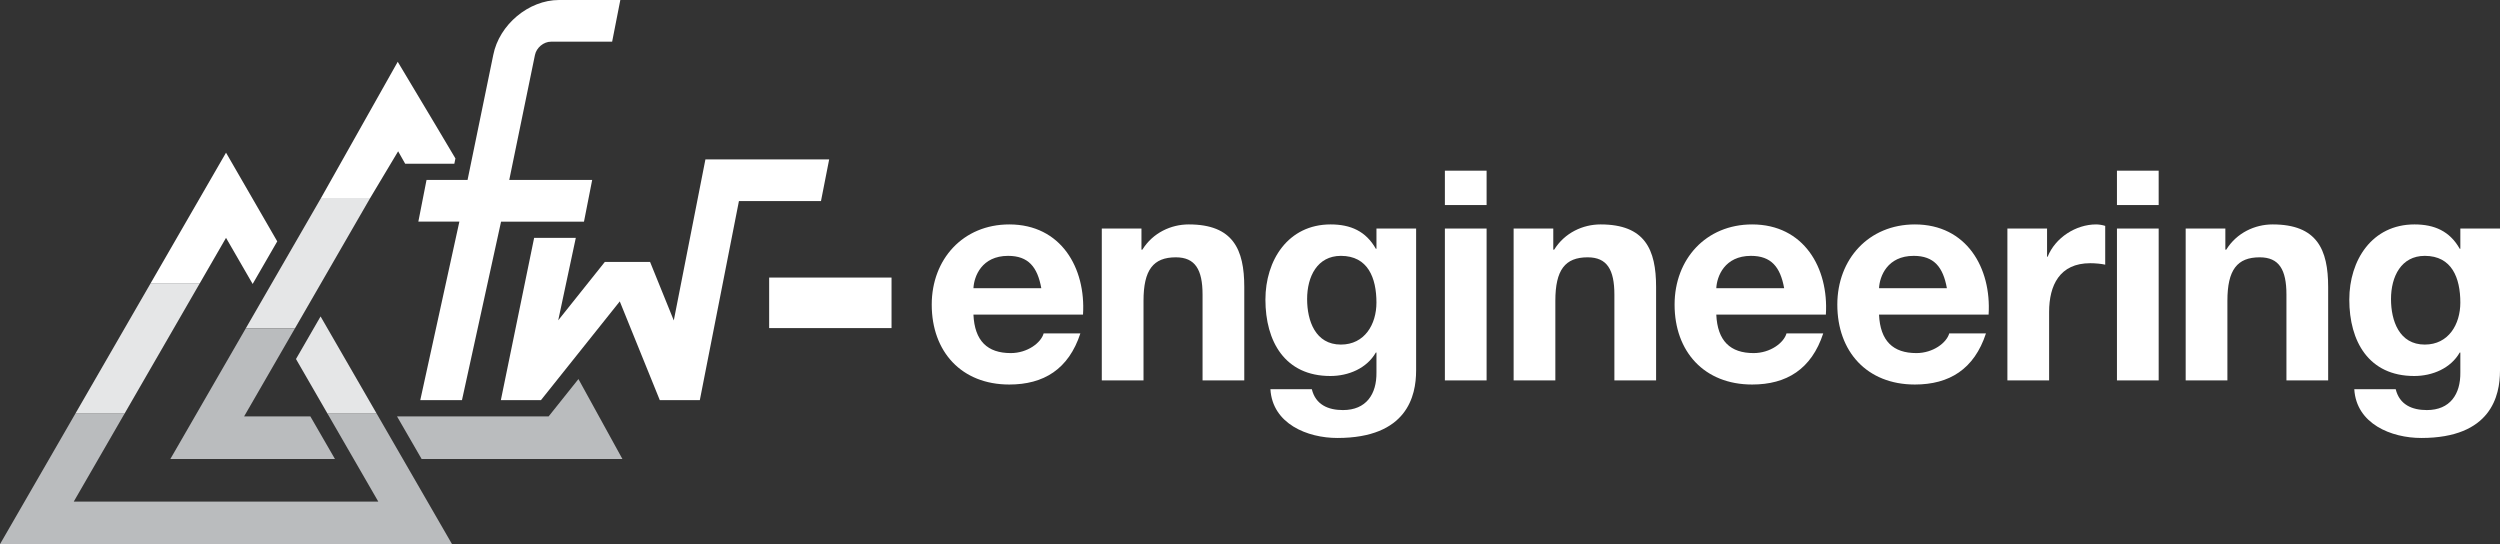
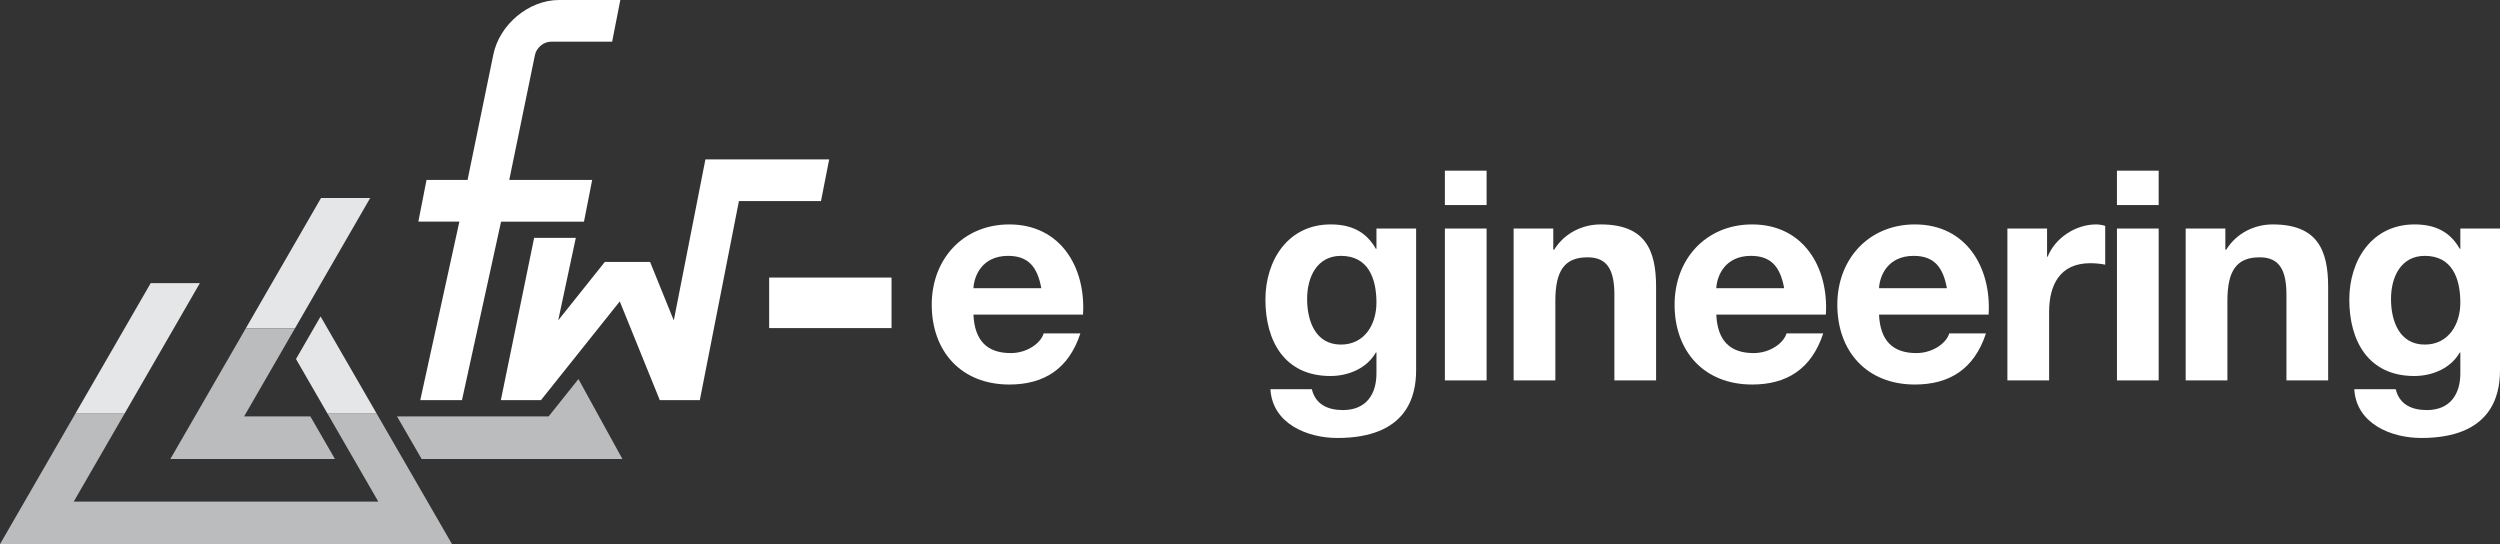
<svg xmlns="http://www.w3.org/2000/svg" xmlns:ns1="http://sodipodi.sourceforge.net/DTD/sodipodi-0.dtd" xmlns:ns2="http://www.inkscape.org/namespaces/inkscape" version="1.1" id="Layer_1" x="0px" y="0px" viewBox="0 0 3464.9 754.174" enable-background="new 0 0 2700.07 668.56" xml:space="preserve" ns1:docname="fw_engineering_big_grey.svg" width="3464.9" height="754.174" ns2:version="1.3 (0e150ed6c4, 2023-07-21)" ns2:export-filename="fw_engineering_test (22.5 px).png" ns2:export-xdpi="500" ns2:export-ydpi="500">
  <rect x="0" y="0" width="3464.9" height="754.174" fill="#333333" stroke="none" />
  <style id="style39">
.measure-arrow
{
}
.measure-label
{

}
.measure-line
{
}</style>
  <defs id="defs18">
    <ns2:path-effect effect="measure_segments" linked_items="" id="path-effect47" is_visible="true" lpeversion="1" unit="px" orientation="parallel" coloropacity="#000000ff" fontbutton="Sans 10" precision="2" fix_overlaps="0" position="5" text_top_bottom="0" helpline_distance="0" helpline_overlap="2" line_width="0.25" scale="1" format="{measure}{unit}" blacklist="" active_projection="false" whitelist="false" showindex="false" arrows_outside="false" flip_side="false" scale_sensitive="true" local_locale="true" rotate_anotation="true" hide_back="true" hide_arrows="false" smallx100="false" distance_projection="20" angle_projection="0" avoid_overlapping="true" onbbox="false" bboxonly="false" centers="false" maxmin="false" helpdata="&lt;b&gt;&lt;big&gt;General&lt;/big&gt;&lt;/b&gt;&#10;Display and position dimension lines and labels&#10;&#10;&lt;b&gt;&lt;big&gt;Projection&lt;/big&gt;&lt;/b&gt;&#10;Show a line with measurements based on the selected items&#10;&#10;&lt;b&gt;&lt;big&gt;Options&lt;/big&gt;&lt;/b&gt;&#10;Options for color, precision, label formatting and display&#10;&#10;&lt;b&gt;&lt;big&gt;Tips&lt;/big&gt;&lt;/b&gt;&#10;&lt;b&gt;&lt;i&gt;Custom styling:&lt;/i&gt;&lt;/b&gt; To further customize the styles, use the XML editor to find out the class or ID, then use the Style dialog to apply a new style.&#10;&lt;b&gt;&lt;i&gt;Blacklists:&lt;/i&gt;&lt;/b&gt; allow to hide some segments or projection steps.&#10;&lt;b&gt;&lt;i&gt;Multiple Measure LPEs:&lt;/i&gt;&lt;/b&gt; In the same object, in conjunction with blacklists,this allows for labels and measurements with different orientations or additional projections.&#10;&lt;b&gt;&lt;i&gt;Set Defaults:&lt;/i&gt;&lt;/b&gt; For every LPE, default values can be set at the bottom." />
    <ns2:path-effect effect="measure_segments" linked_items="" id="path-effect44" is_visible="true" lpeversion="1" unit="px" orientation="parallel" coloropacity="#000000ff" fontbutton="Sans 10" precision="2" fix_overlaps="0" position="5" text_top_bottom="0" helpline_distance="0" helpline_overlap="2" line_width="0.25" scale="1" format="{measure}{unit}" blacklist="" active_projection="false" whitelist="false" showindex="false" arrows_outside="false" flip_side="false" scale_sensitive="true" local_locale="true" rotate_anotation="true" hide_back="true" hide_arrows="false" smallx100="false" distance_projection="20" angle_projection="0" avoid_overlapping="true" onbbox="false" bboxonly="false" centers="false" maxmin="false" helpdata="&lt;b&gt;&lt;big&gt;General&lt;/big&gt;&lt;/b&gt;&#10;Display and position dimension lines and labels&#10;&#10;&lt;b&gt;&lt;big&gt;Projection&lt;/big&gt;&lt;/b&gt;&#10;Show a line with measurements based on the selected items&#10;&#10;&lt;b&gt;&lt;big&gt;Options&lt;/big&gt;&lt;/b&gt;&#10;Options for color, precision, label formatting and display&#10;&#10;&lt;b&gt;&lt;big&gt;Tips&lt;/big&gt;&lt;/b&gt;&#10;&lt;b&gt;&lt;i&gt;Custom styling:&lt;/i&gt;&lt;/b&gt; To further customize the styles, use the XML editor to find out the class or ID, then use the Style dialog to apply a new style.&#10;&lt;b&gt;&lt;i&gt;Blacklists:&lt;/i&gt;&lt;/b&gt; allow to hide some segments or projection steps.&#10;&lt;b&gt;&lt;i&gt;Multiple Measure LPEs:&lt;/i&gt;&lt;/b&gt; In the same object, in conjunction with blacklists,this allows for labels and measurements with different orientations or additional projections.&#10;&lt;b&gt;&lt;i&gt;Set Defaults:&lt;/i&gt;&lt;/b&gt; For every LPE, default values can be set at the bottom." />
    <marker id="ArrowDIN-start" class="rect47 path-effect47 measure-arrow-marker" ns2:stockid="ArrowDIN-start" orient="auto" refX="0" refY="0">
      <path d="M -8,0 8,-2.11 v 4.22 z" class="rect47 path-effect47 measure-arrow" id="ArrowDIN-start_path" style="fill:context-stroke;fill-opacity:1;stroke:none" />
    </marker>
    <marker id="ArrowDIN-end" class="rect47 path-effect47 measure-arrow-marker" ns2:stockid="ArrowDIN-end" orient="auto" refX="0" refY="0">
      <path d="M 8,0 -8,2.11 v -4.22 z" class="rect47 path-effect47 measure-arrow" id="ArrowDIN-end_path" style="fill:context-stroke;fill-opacity:1;stroke:none" />
    </marker>
  </defs>
  <ns1:namedview id="namedview18" pagecolor="#ffffff" bordercolor="#000000" borderopacity="0.25" ns2:showpageshadow="2" ns2:pageopacity="0.0" ns2:pagecheckerboard="0" ns2:deskcolor="#d1d1d1" ns2:zoom="0.25" ns2:cx="1670" ns2:cy="278" ns2:window-width="1920" ns2:window-height="1057" ns2:window-x="-8" ns2:window-y="-8" ns2:window-maximized="1" ns2:current-layer="Layer_1" showguides="true" />
  <g id="g4">
    <g id="g3">
-       <path id="polygon11" d="M 313.26,211.595 208.84,392.455 H 277 l 36.26,-62.811 36.908,63.93 34.08,-59.031 z" style="fill:#ffffff;fill-opacity:1" ns1:nodetypes="ccccccc" />
      <path id="path12" d="M 208.84,392.455 104.42,573.314 h 68.16 L 277,392.455 Z m 235.463,46.112 -34.08,59.031 43.717,75.716 h 68.16 z" style="fill:#e5e6e7;fill-opacity:1" ns1:nodetypes="cccccccccc" />
      <polygon fill="#042f71" points="102.24,609.54 172.58,487.7 104.42,487.7 0,668.56 626.52,668.56 522.1,487.7 453.94,487.7 524.28,609.54 " id="polygon12" transform="translate(0,85.615)" style="fill:#babcbe;fill-opacity:1" />
    </g>
    <g id="g2">
      <polygon fill="#0f6dab" points="408.69,369.65 513.1,188.78 444.95,188.78 340.53,369.65 " id="polygon13" transform="translate(0,85.615)" style="fill:#e5e6e7;fill-opacity:1" />
      <path id="polygon14" d="M 340.529,455.265 236.109,636.125 h 228.111 l -34.08,-59.029 h -91.8 l 70.35,-121.83 z" style="fill:#babcbe;fill-opacity:1" ns1:nodetypes="ccccccc" />
      <path id="polygon15" style="fill:#babcbe;fill-opacity:1" d="m 801.69,525.357 -41.3,51.738 H 550.253 l 34.078,59.029 h 278.3 z" ns1:nodetypes="cccccc" />
-       <path id="polygon17" style="fill:#ffffff;fill-opacity:1" d="M 551.25,85.615 444.949,274.394 h 68.15 l 38.711,-64.719 9.725,17.216 h 68.169 l 1.509,-7.274 -27.282,-45.904 z m 98.932,165.441 -0.539,2.619 v 7.275 l 6.969,0.859 z" ns1:nodetypes="cccccccccccccc" ns2:label="polygon17" />
    </g>
    <g id="g1" style="fill:#ffffff;fill-opacity:1">
      <path fill="#042f71" d="m 1349.147,436.031 c 1.623,36.64 19.541,53.331 51.708,53.331 23.209,0 41.931,-14.25 45.599,-27.272 h 50.89 c -16.282,49.676 -50.89,70.84 -98.521,70.84 -66.353,0 -107.48,-45.599 -107.48,-110.739 0,-63.108 43.554,-111.148 107.48,-111.148 71.658,0 106.266,60.258 102.189,124.989 z m 94.048,-36.64 c -5.291,-29.318 -17.918,-44.781 -46.008,-44.781 -36.64,0 -47.222,28.499 -48.04,44.781 z" id="path1" style="stroke-width:1.364;fill:#ffffff;fill-opacity:1" />
-       <path fill="#042f71" d="m 1527.044,316.743 h 54.967 v 29.318 h 1.227 c 14.659,-23.618 39.899,-35.018 64.322,-35.018 61.472,0 76.949,34.608 76.949,86.712 v 129.461 h -57.817 V 408.336 c 0,-34.608 -10.172,-51.708 -37.049,-51.708 -31.349,0 -44.781,17.509 -44.781,60.258 v 110.33 h -57.817 z" id="path2" style="stroke-width:1.364;fill:#ffffff;fill-opacity:1" />
      <path fill="#042f71" d="m 1962.664,513.785 c 0,34.608 -12.218,93.23 -109.103,93.23 -41.522,0 -89.971,-19.541 -92.821,-67.581 h 57.394 c 5.291,21.586 22.8,28.909 43.158,28.909 32.168,0 46.813,-21.981 46.417,-52.104 v -27.681 h -0.818 c -12.627,21.981 -37.867,32.563 -63.108,32.563 -63.108,0 -89.971,-48.04 -89.971,-105.857 0,-54.544 31.349,-104.221 90.38,-104.221 27.681,0 48.858,9.368 62.699,33.79 h 0.818 v -28.09 h 54.967 v 197.042 z m -54.967,-94.444 c 0,-34.199 -11.809,-64.731 -49.267,-64.731 -32.563,0 -46.813,28.499 -46.813,59.849 0,30.122 11.4,63.108 46.813,63.108 32.986,-0.014 49.267,-28.104 49.267,-58.226 z" id="path3" style="stroke-width:1.364;fill:#ffffff;fill-opacity:1" />
      <path fill="#042f71" d="m 2060.366,284.18 h -57.817 v -47.631 h 57.817 z m -57.817,32.563 h 57.817 v 210.487 h -57.817 z" id="path4" style="stroke-width:1.364;fill:#ffffff;fill-opacity:1" />
      <path fill="#042f71" d="m 2097.811,316.743 h 54.967 v 29.318 h 1.227 c 14.659,-23.618 39.899,-35.018 64.322,-35.018 61.472,0 76.949,34.608 76.949,86.712 v 129.461 h -57.803 V 408.336 c 0,-34.608 -10.186,-51.708 -37.049,-51.708 -31.349,0 -44.781,17.509 -44.781,60.258 v 110.33 h -57.817 V 316.743 Z" id="path5" style="stroke-width:1.364;fill:#ffffff;fill-opacity:1" />
-       <path fill="#042f71" d="m 2378.715,436.031 c 1.623,36.64 19.541,53.331 51.708,53.331 23.209,0 41.931,-14.25 45.599,-27.272 h 50.89 c -16.282,49.676 -50.89,70.84 -98.521,70.84 -66.353,0 -107.48,-45.599 -107.48,-110.739 0,-63.108 43.554,-111.148 107.48,-111.148 71.658,0 106.266,60.258 102.189,124.989 z m 94.048,-36.64 c -5.291,-29.318 -17.918,-44.781 -46.008,-44.781 -36.64,0 -47.222,28.499 -48.04,44.781 z" id="path6" style="stroke-width:1.364;fill:#ffffff;fill-opacity:1" />
+       <path fill="#042f71" d="m 2378.715,436.031 c 1.623,36.64 19.541,53.331 51.708,53.331 23.209,0 41.931,-14.25 45.599,-27.272 h 50.89 c -16.282,49.676 -50.89,70.84 -98.521,70.84 -66.353,0 -107.48,-45.599 -107.48,-110.739 0,-63.108 43.554,-111.148 107.48,-111.148 71.658,0 106.266,60.258 102.189,124.989 z m 94.048,-36.64 c -5.291,-29.318 -17.918,-44.781 -46.008,-44.781 -36.64,0 -47.222,28.499 -48.04,44.781 " id="path6" style="stroke-width:1.364;fill:#ffffff;fill-opacity:1" />
      <path fill="#042f71" d="m 2604.256,436.031 c 1.623,36.64 19.541,53.331 51.708,53.331 23.209,0 41.931,-14.25 45.599,-27.272 h 50.89 c -16.282,49.676 -50.89,70.84 -98.521,70.84 -66.353,0 -107.48,-45.599 -107.48,-110.739 0,-63.108 43.554,-111.148 107.48,-111.148 71.644,0 106.253,60.258 102.189,124.989 z m 94.048,-36.64 c -5.291,-29.318 -17.918,-44.781 -46.008,-44.781 -36.64,0 -47.222,28.499 -48.04,44.781 z" id="path7" style="stroke-width:1.364;fill:#ffffff;fill-opacity:1" />
      <path fill="#042f71" d="m 2782.167,316.743 h 54.967 v 39.095 h 0.804 c 10.582,-26.454 39.081,-44.795 67.171,-44.795 4.077,0 8.959,0.818 12.627,2.045 v 53.74 c -5.291,-1.227 -13.841,-2.032 -20.754,-2.032 -42.34,0 -56.999,30.531 -56.999,67.581 v 94.853 h -57.817 z" id="path8" style="stroke-width:1.364;fill:#ffffff;fill-opacity:1" />
      <path fill="#042f71" d="m 2991.822,284.18 h -57.817 v -47.631 h 57.817 z m -57.803,32.563 h 57.817 v 210.487 h -57.817 z" id="path9" style="stroke-width:1.364;fill:#ffffff;fill-opacity:1" />
      <path fill="#042f71" d="m 3029.281,316.743 h 54.967 v 29.318 h 1.214 c 14.659,-23.618 39.899,-35.018 64.322,-35.018 61.472,0 76.949,34.608 76.949,86.712 v 129.461 h -57.817 V 408.336 c 0,-34.608 -10.173,-51.708 -37.049,-51.708 -31.349,0 -44.781,17.509 -44.781,60.258 V 527.216 H 3029.267 V 316.743 Z" id="path10" style="stroke-width:1.364;fill:#ffffff;fill-opacity:1" />
      <path fill="#042f71" d="m 3464.886,513.785 c 0,34.608 -12.218,93.23 -109.116,93.23 -41.522,0 -89.971,-19.541 -92.821,-67.581 h 57.408 c 5.291,21.586 22.8,28.909 43.158,28.909 32.168,0 46.813,-21.981 46.417,-52.104 v -27.681 h -0.818 c -12.627,21.981 -37.867,32.563 -63.108,32.563 -63.094,0 -89.971,-48.04 -89.971,-105.857 0,-54.544 31.349,-104.221 90.38,-104.221 27.681,0 48.858,9.368 62.699,33.79 h 0.818 v -28.09 H 3464.9 v 197.042 z m -54.954,-94.444 c 0,-34.199 -11.809,-64.731 -49.267,-64.731 -32.577,0 -46.826,28.499 -46.826,59.849 0,30.122 11.4,63.108 46.826,63.108 32.972,-0.014 49.267,-28.104 49.267,-58.226 z" id="path11" style="stroke-width:1.364;fill:#ffffff;fill-opacity:1" />
      <rect x="1066.021" y="384.691" fill="#042f71" width="169.606" height="70.021" id="rect11" style="stroke-width:1.364;fill:#ffffff;fill-opacity:1" />
      <path fill="#042f71" d="M 582.469,554.595 636.673,307.167 H 579.81 l 11.345,-57.776 h 56.863 L 683.635,76.185 C 691.885,34.172 732.766,0 774.779,0 h 84.967 L 848.4,57.776 h -84.776 c -10.241,0 -20.222,8.345 -22.241,18.6 L 705.808,249.405 h 114.925 l -11.345,57.776 h -114.925 l -54.19,247.427 h -57.803 z" id="path15" style="stroke-width:1.364;fill:#ffffff;fill-opacity:1" />
      <path id="polygon16" d="m 977.684,220.906 -43.84,223.223 -32.85,-81.066 h -62.754 l -64.566,80.902 24.369,-114.284 h -57.75 l -46.131,224.914 h 55.566 l 109.254,-136.867 55.471,136.867 h 55.473 L 1024.129,278.681 h 113.725 l 11.346,-57.775 z" style="fill:#ffffff;fill-opacity:1;stroke-width:1.364" ns1:nodetypes="cccccccccccccccc" />
    </g>
  </g>
</svg>